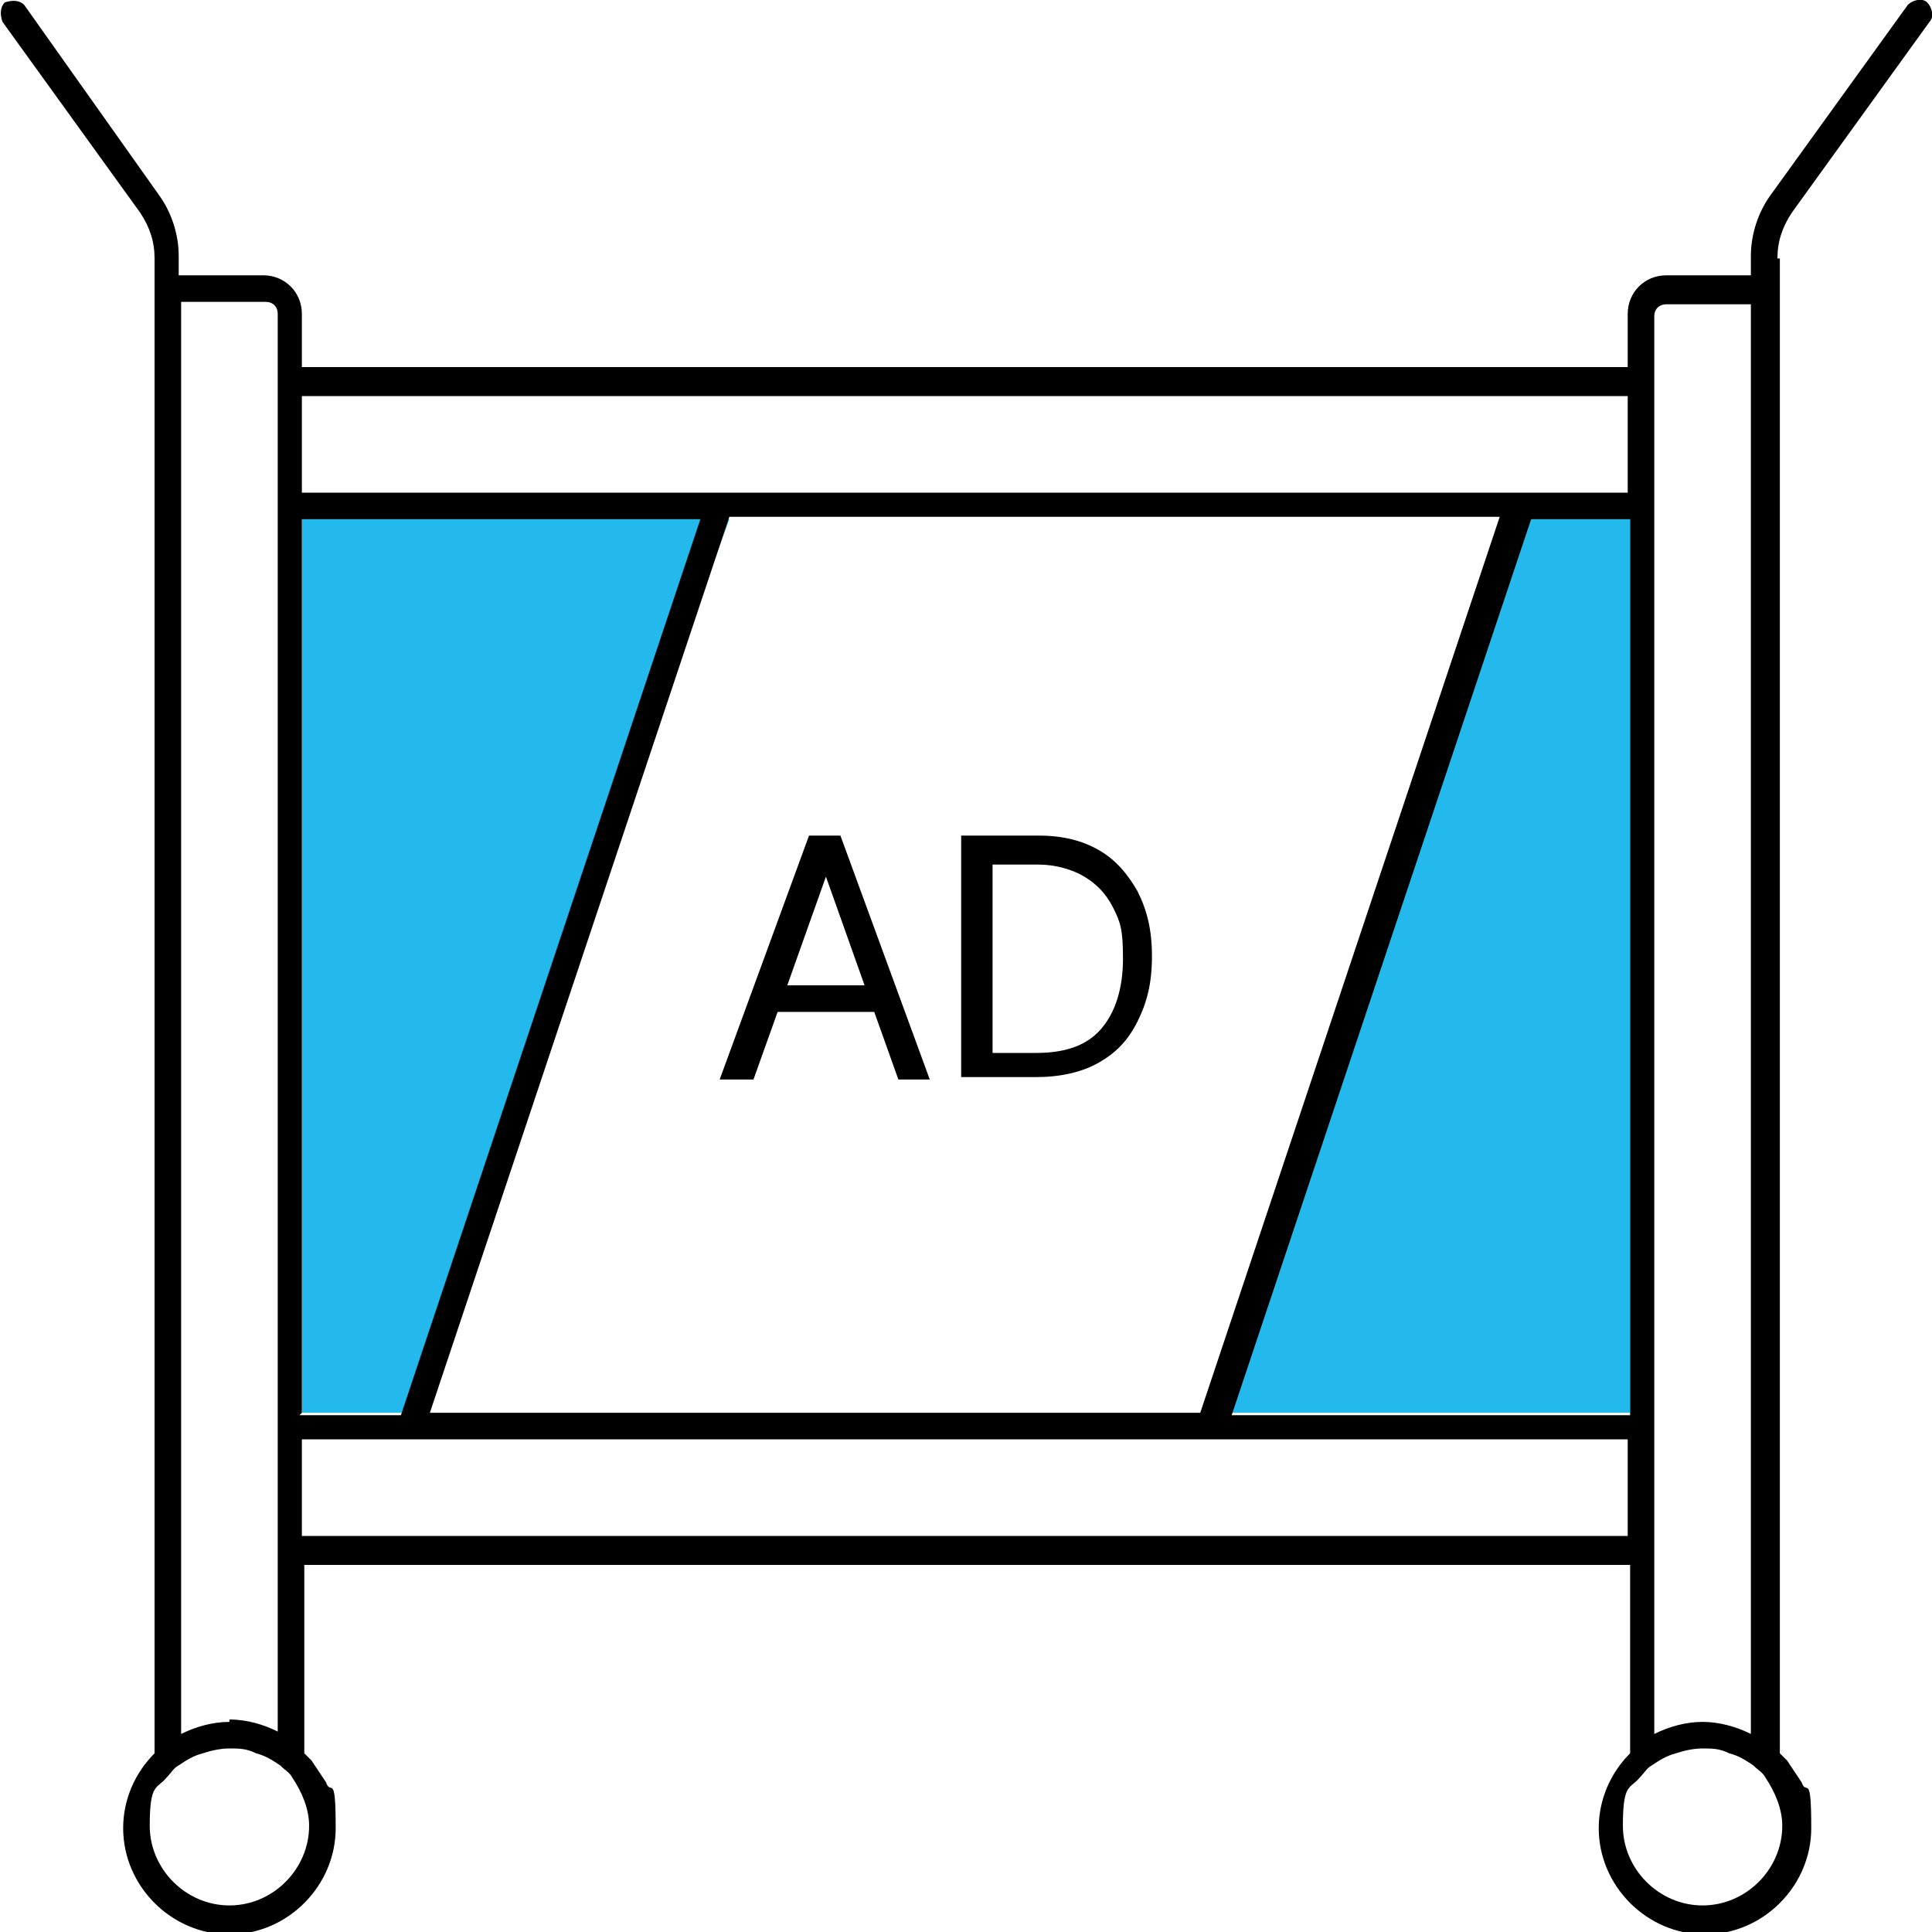
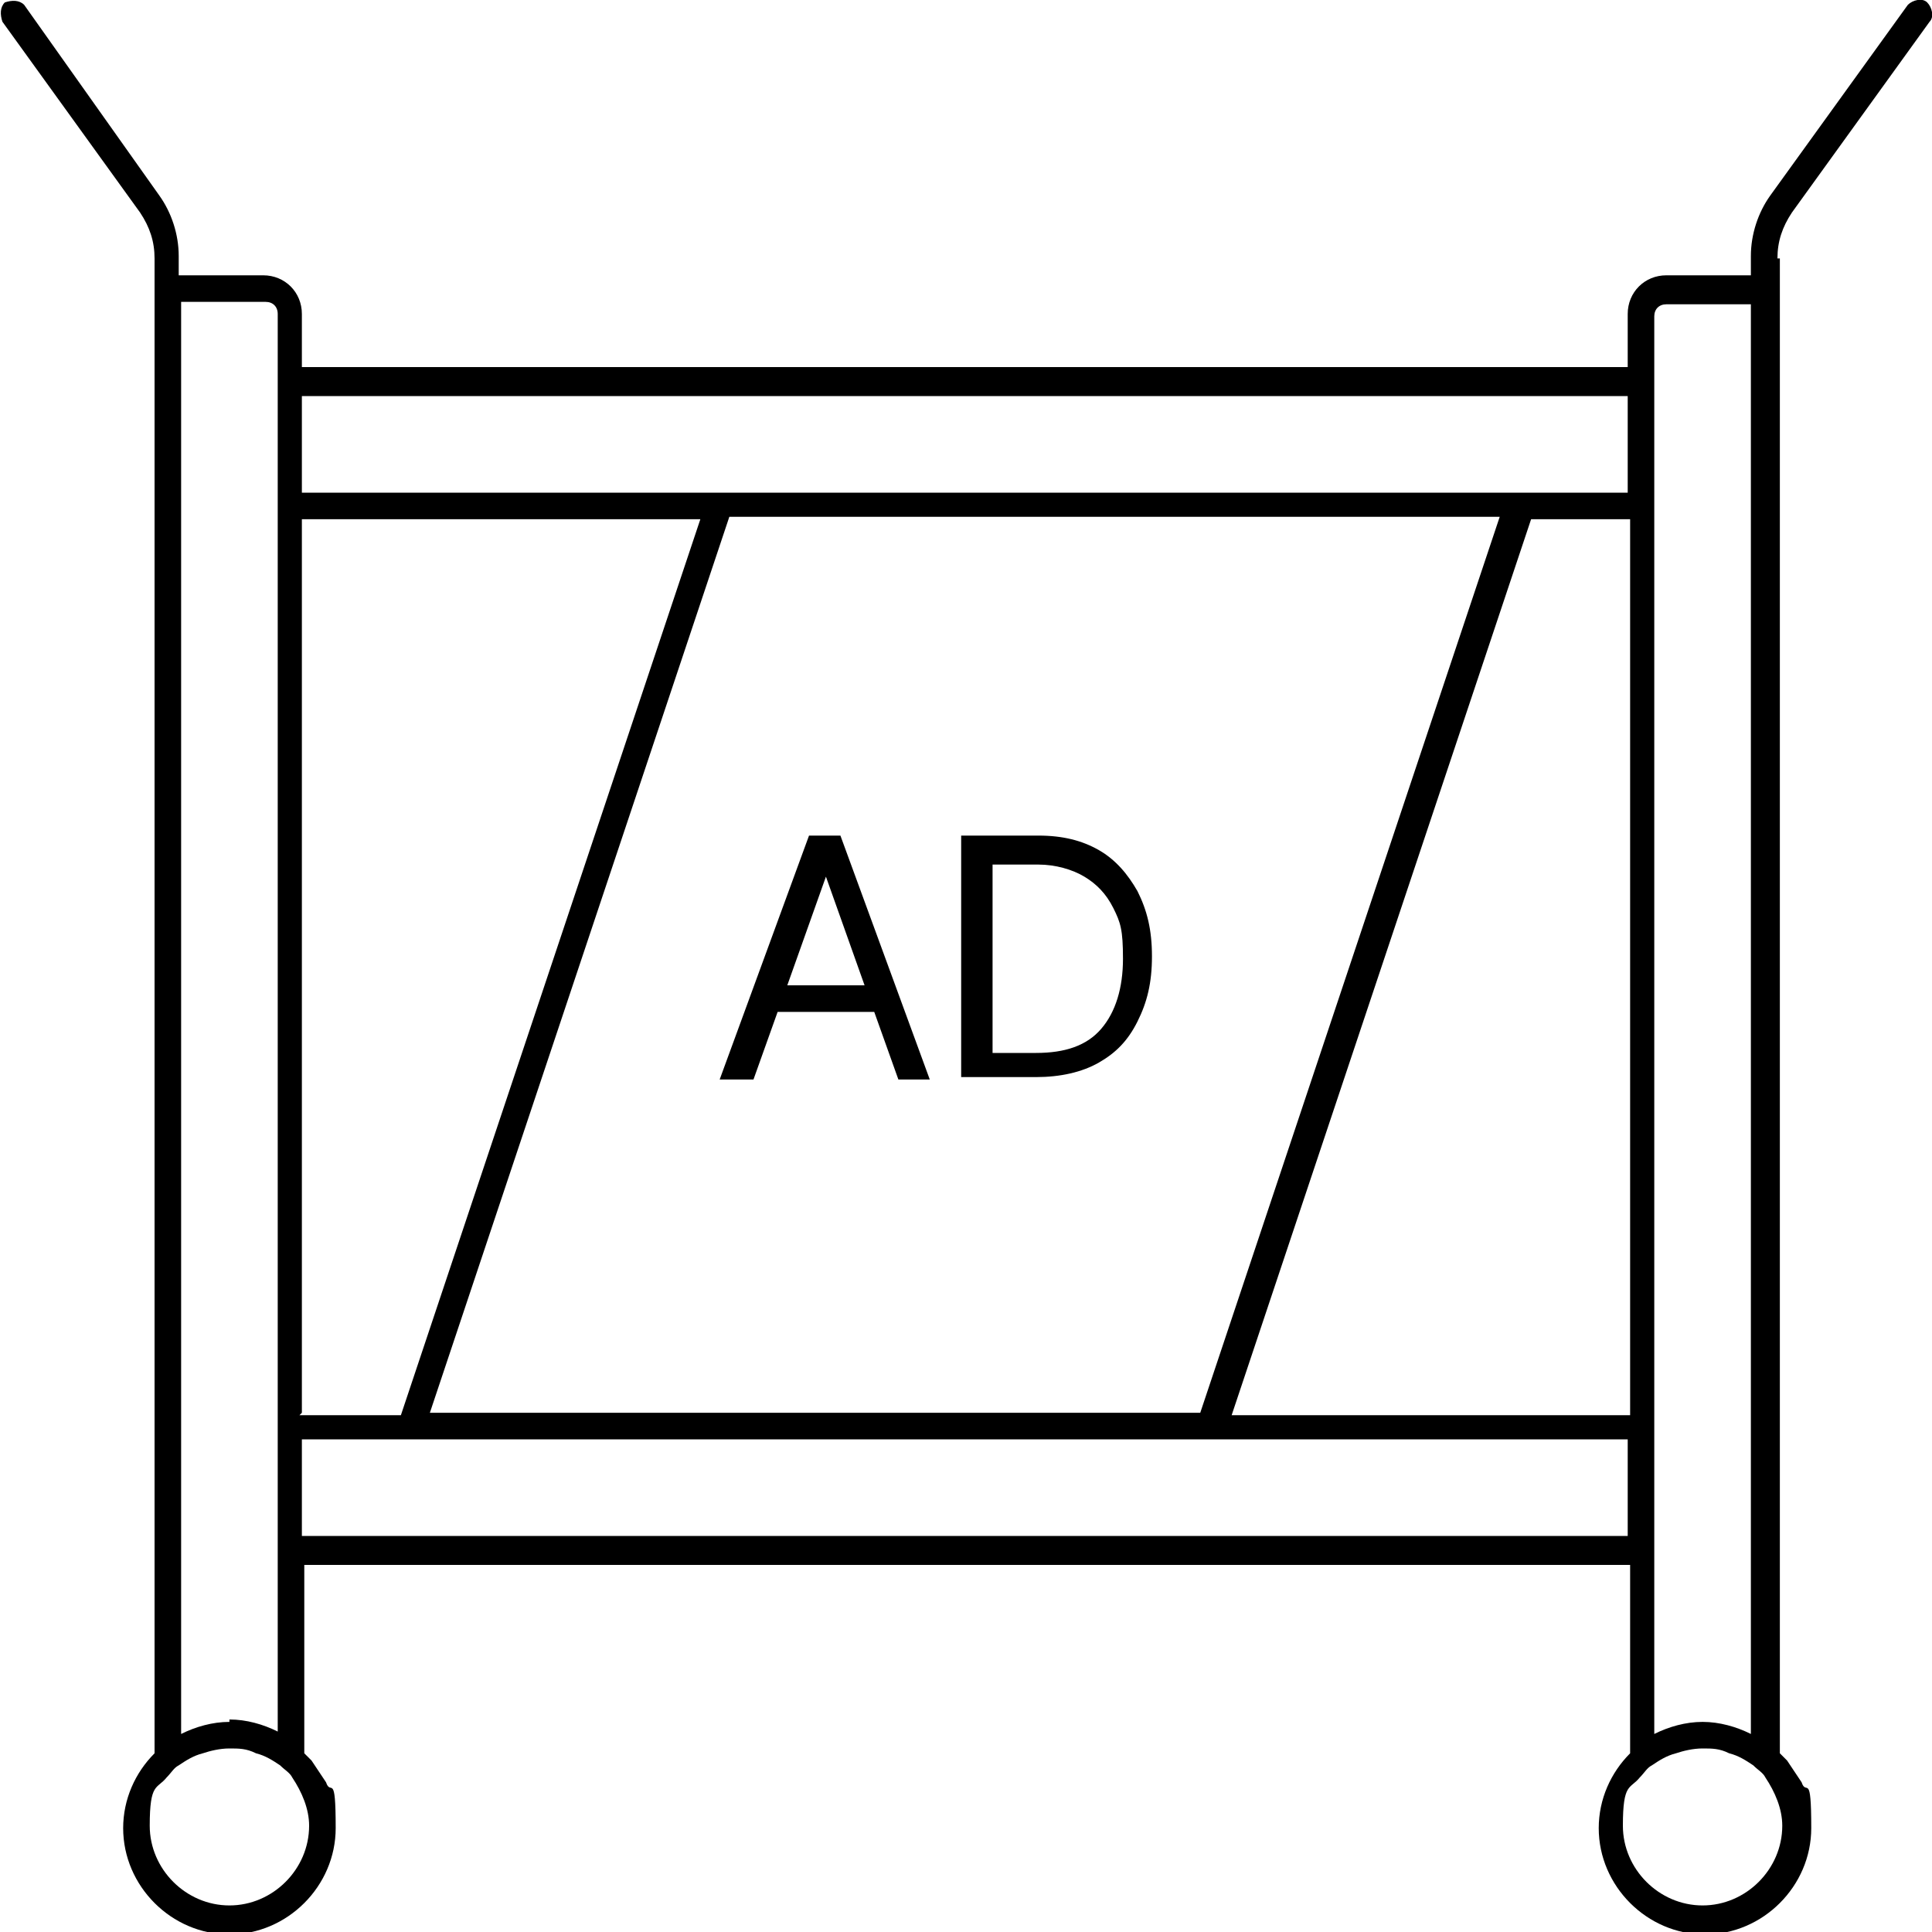
<svg xmlns="http://www.w3.org/2000/svg" id="_레이어_1" data-name="레이어_1" width="80" height="80" version="1.1" viewBox="0 0 80 80">
  <defs>
    <style>
      .st0 {
        fill: #24b9ed;
      }
    </style>
  </defs>
-   <polygon class="st0" points="30.2 21.5 12.5 21.5 12.5 58.5 16.7 58.5 30.2 21.5" />
-   <polygon class="st0" points="63.3 21.5 67.5 21.5 67.5 58.5 49.8 58.5 63.3 21.5" />
  <path d="M73.6,10.7c0-.7.2-1.3.6-1.9l5.7-7.9c.2-.2.1-.6-.1-.8-.2-.2-.6-.1-.8.1l-5.7,7.9c-.5.7-.8,1.6-.8,2.5v.8h-3.5c-.9,0-1.6.7-1.6,1.6v2.2H12.5v-2.2c0-.9-.7-1.6-1.6-1.6h-3.5v-.8c0-.9-.3-1.8-.8-2.5L1,.2C.8,0,.5,0,.2.1,0,.3,0,.6.1.9l5.7,7.9c.4.6.6,1.2.6,1.9v61.9c-.8.8-1.3,1.9-1.3,3.1,0,2.4,2,4.4,4.4,4.4s4.4-2,4.4-4.4-.2-1.3-.4-1.9c-.2-.3-.4-.6-.6-.9,0,0-.2-.2-.3-.3v-7.8h54.9v7.8c-.8.8-1.3,1.9-1.3,3.1,0,2.4,2,4.4,4.4,4.4s4.4-2,4.4-4.4-.2-1.3-.4-1.9c-.2-.3-.4-.6-.6-.9,0,0-.2-.2-.3-.3V10.7ZM70.5,78.9c-1.8,0-3.3-1.5-3.3-3.3s.3-1.5.7-2c.2-.2.3-.4.5-.5.3-.2.6-.4,1-.5.3-.1.7-.2,1.1-.2s.7,0,1.1.2c.4.1.7.3,1,.5.2.2.4.3.5.5.4.6.7,1.3.7,2,0,1.8-1.5,3.3-3.3,3.3ZM9.5,78.9c-1.8,0-3.3-1.5-3.3-3.3s.3-1.5.7-2c.2-.2.3-.4.5-.5.3-.2.6-.4,1-.5.3-.1.7-.2,1.1-.2s.7,0,1.1.2c.4.1.7.3,1,.5.2.2.4.3.5.5.4.6.7,1.3.7,2,0,1.8-1.5,3.3-3.3,3.3ZM9.5,71.3c-.7,0-1.4.2-2,.5V12.5h3.5c.3,0,.5.2.5.5v58.7c-.6-.3-1.3-.5-2-.5ZM17.8,58.5h0l12.4-37.1h31.9l-12.4,37.1h-31.9ZM12.5,58.5V21.5h16.5l-12.4,37.1h-4.2ZM63.3,21.5h4.2v37.1h-16.5l12.4-37.1ZM67.5,20.4H12.5v-4h54.9v4ZM12.5,59.6h54.9v4H12.5v-4ZM70.5,71.3c-.7,0-1.4.2-2,.5V13.1c0-.3.2-.5.5-.5h3.5v59.2c-.6-.3-1.3-.5-2-.5Z" />
  <g>
-     <path d="M29.8,44.7l3.7-10.1h1.3l3.7,10.1h-1.3l-1-2.8h-4l-1,2.8h-1.3ZM35.8,40.8l-1.6-4.5h0l-1.6,4.5h3.3Z" />
+     <path d="M29.8,44.7l3.7-10.1h1.3l3.7,10.1h-1.3l-1-2.8h-4l-1,2.8ZM35.8,40.8l-1.6-4.5h0l-1.6,4.5h3.3Z" />
    <path d="M39.8,44.7v-10.1h3.2c1,0,1.8.2,2.5.6.7.4,1.2,1,1.6,1.7.4.8.6,1.6.6,2.7s-.2,1.9-.6,2.7c-.4.8-.9,1.3-1.6,1.7-.7.4-1.6.6-2.6.6h-3.1ZM42.9,43.6c1.2,0,2.1-.3,2.7-1,.6-.7.9-1.7.9-2.9s-.1-1.5-.4-2.1c-.3-.6-.7-1-1.2-1.3-.5-.3-1.2-.5-1.9-.5h-1.9v7.8h1.8Z" />
  </g>
</svg>